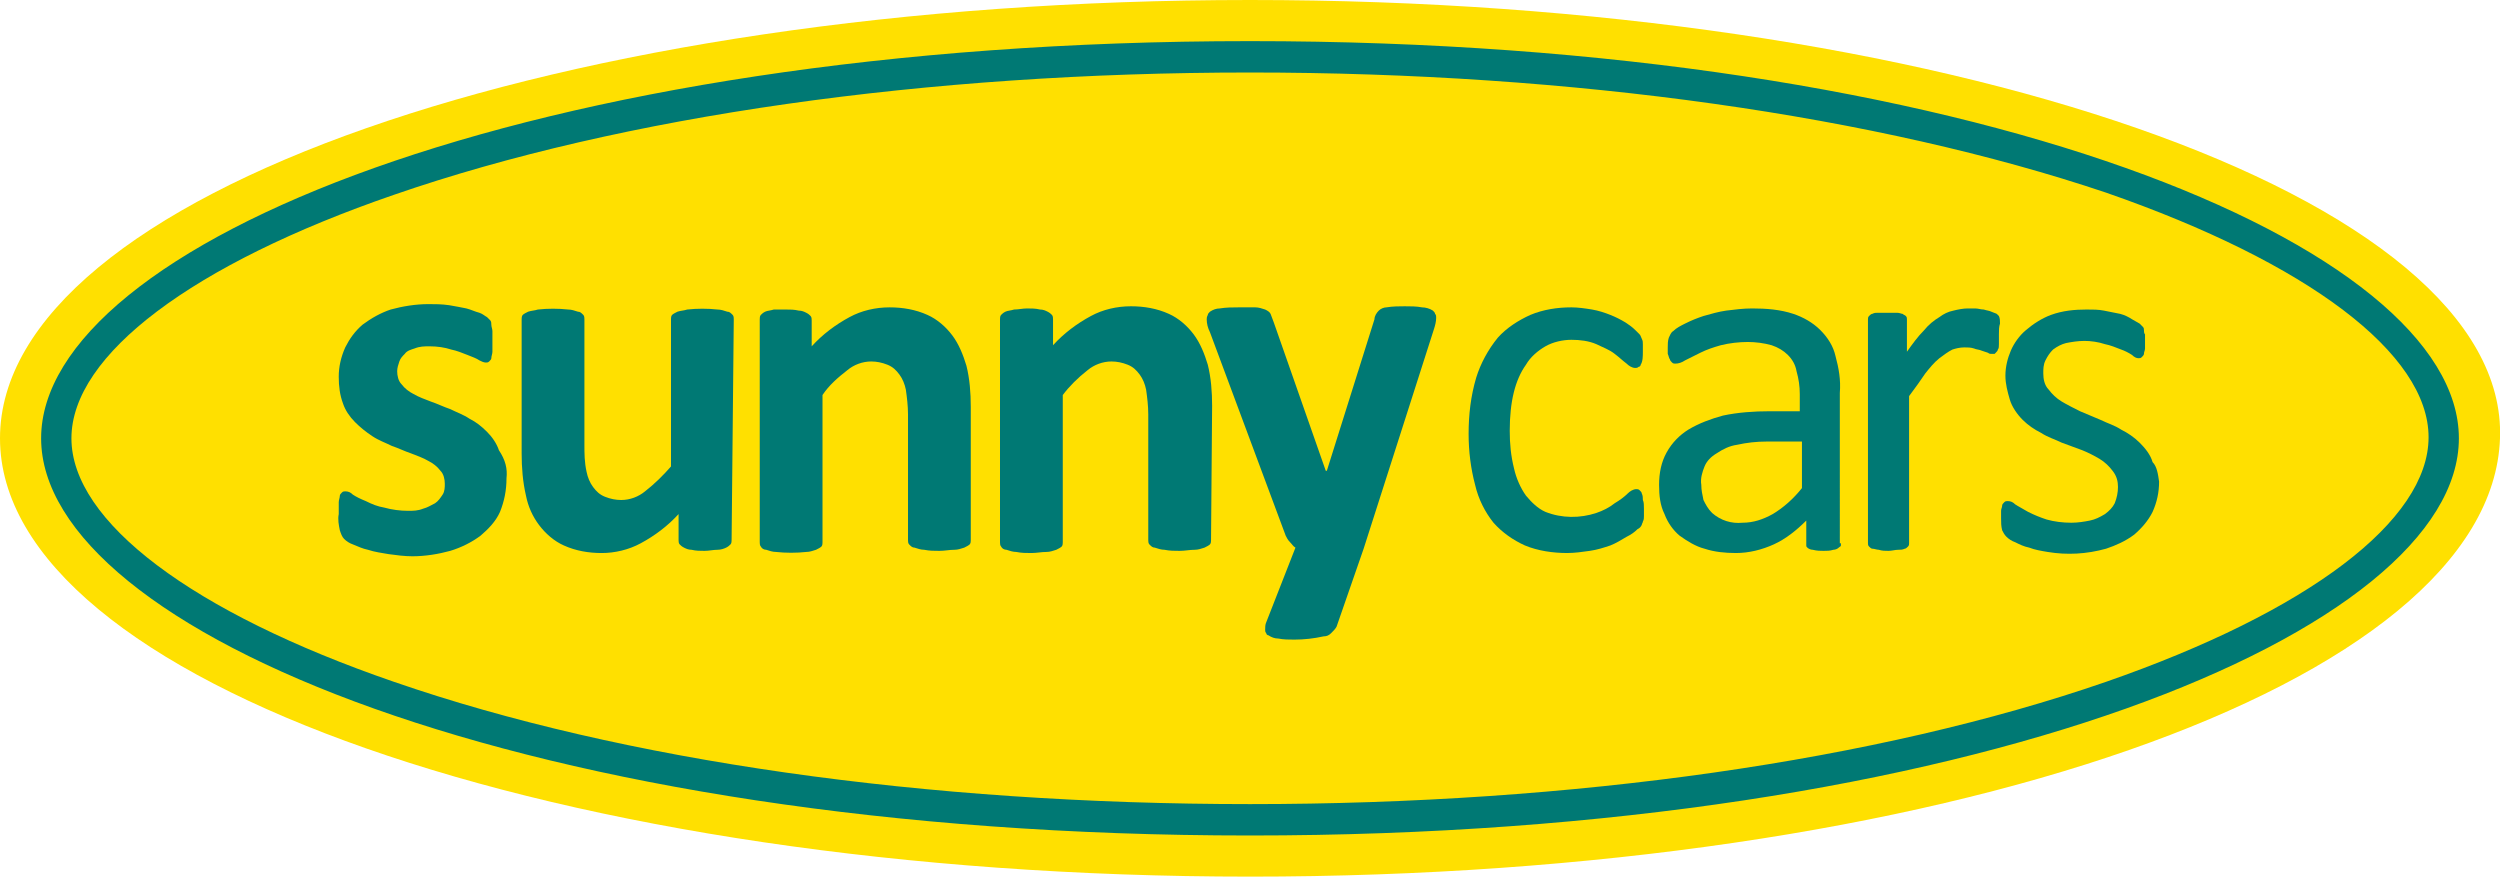
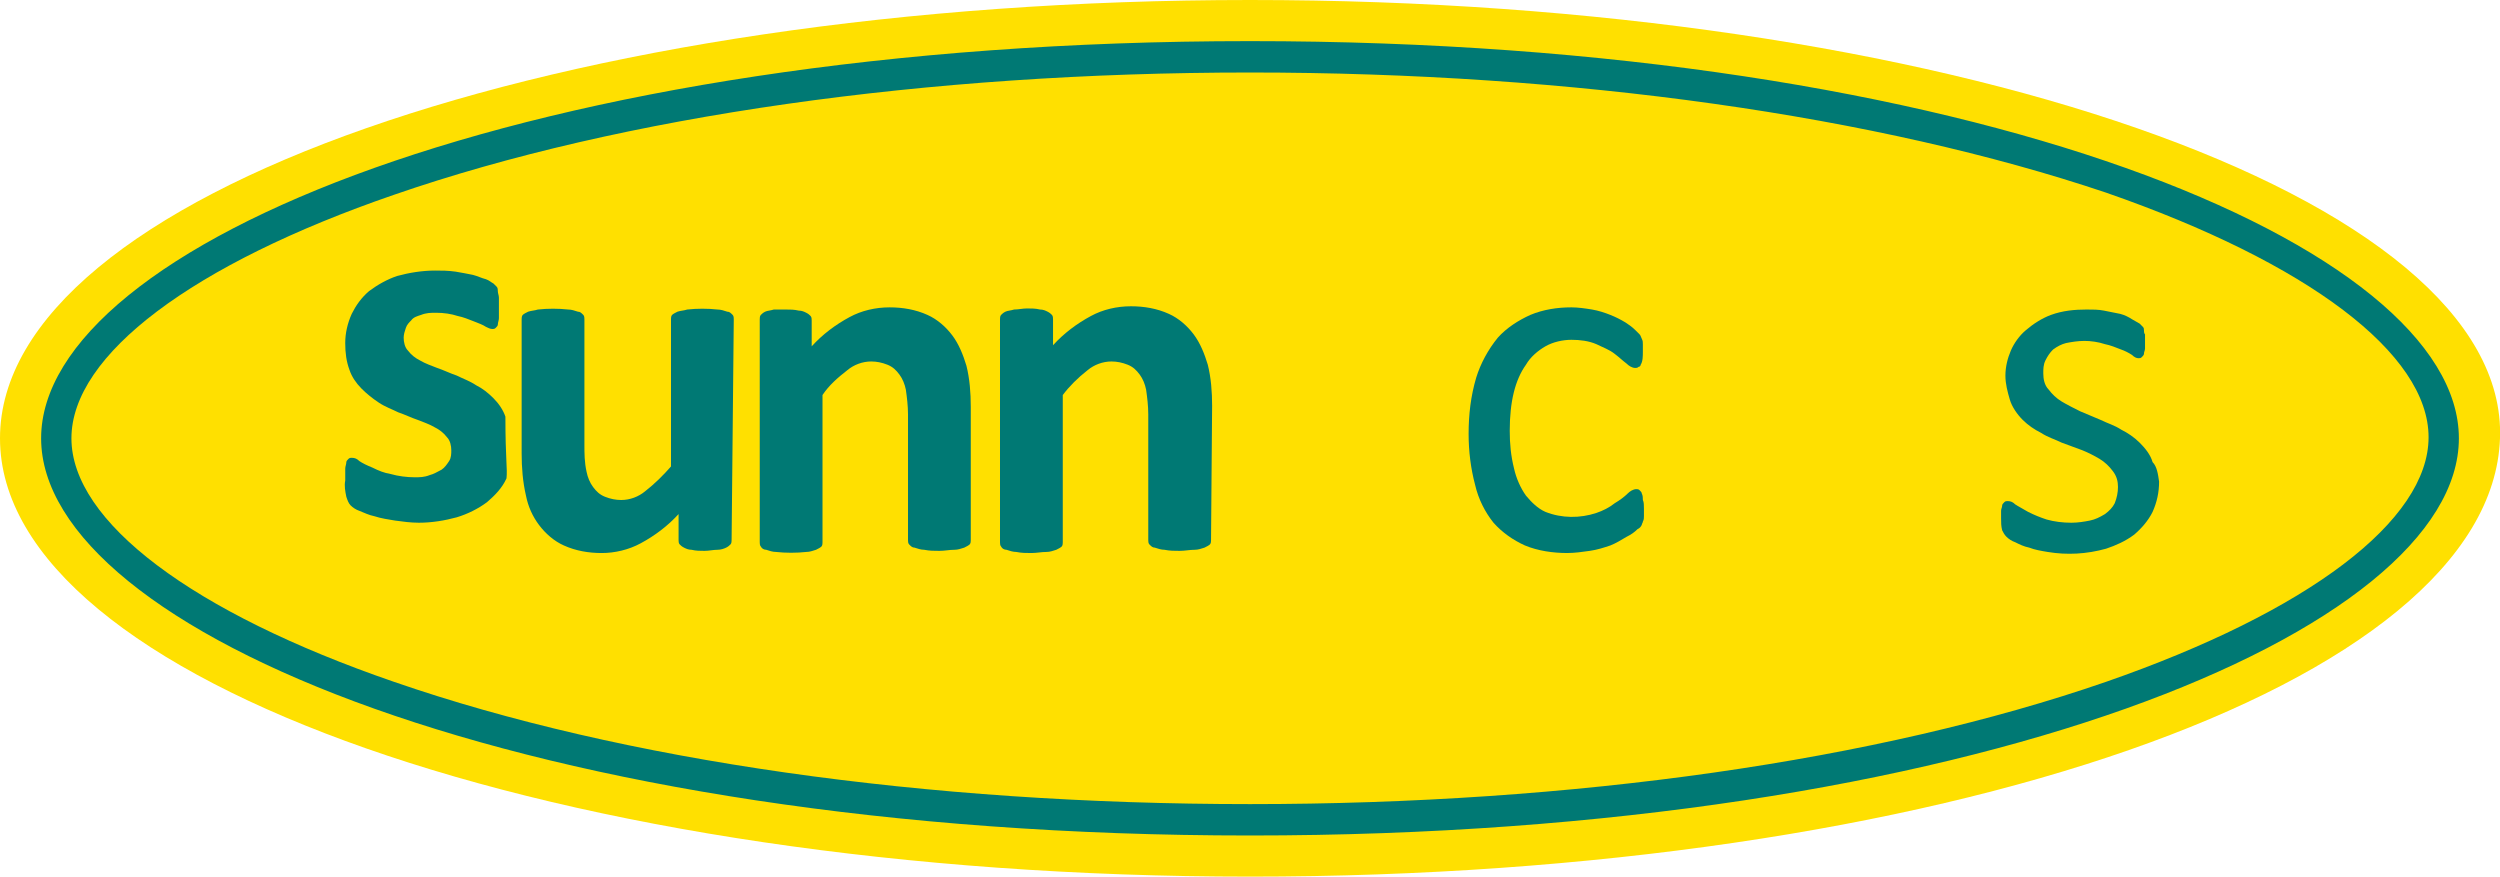
<svg xmlns="http://www.w3.org/2000/svg" version="1.1" id="Ebene_1" x="0px" y="0px" width="231px" height="81px" viewBox="0 0 231 81" style="enable-background:new 0 0 231 81;" xml:space="preserve">
  <style type="text/css">
	.st0{fill:#FFE000;}
	.st1{fill:#007974;}
</style>
  <path class="st0" d="M115.5,0C51.7,0,0,18.1,0,40.5C0,62.9,51.7,81,115.5,81c63.4,0,114.7-17.7,115.5-40.5  C231.8,18.1,179.3,0,115.5,0z" />
  <path class="st1" d="M115.5,77.2c-66.8,0-111.7-19-111.7-36.7S48.7,3.8,115.5,3.8s111.7,19,111.7,36.7S182.3,77.2,115.5,77.2z   M115.5,6.7c-29.9,0-58,4-79.1,11.3C17.8,24.4,6.6,32.8,6.6,40.5S17.8,56.6,36.4,63c21.1,7.3,49.1,11.3,79.1,11.3  c29.9,0,58-4,79.1-11.3c18.7-6.5,29.8-14.9,29.8-22.6c0-7.7-11.1-16.1-29.8-22.6C173.5,10.7,145.4,6.7,115.5,6.7L115.5,6.7z" />
-   <path class="st1" d="M46.8,44.2c0,1.1-0.2,2.1-0.6,3.1c-0.4,0.9-1.1,1.6-1.8,2.2c-0.8,0.6-1.8,1.1-2.8,1.4c-1.1,0.3-2.3,0.5-3.5,0.5  c-0.7,0-1.5-0.1-2.2-0.2c-0.6-0.1-1.3-0.2-1.9-0.4c-0.5-0.1-0.9-0.3-1.4-0.5c-0.3-0.1-0.6-0.3-0.8-0.5c-0.2-0.2-0.3-0.5-0.4-0.8  c-0.1-0.5-0.2-1-0.1-1.5c0-0.4,0-0.8,0-1.1c0-0.2,0.1-0.4,0.1-0.6c0-0.1,0.1-0.2,0.2-0.3c0.1-0.1,0.2-0.1,0.3-0.1  c0.3,0,0.5,0.1,0.7,0.3c0.3,0.2,0.7,0.4,1.2,0.6c0.6,0.3,1.1,0.5,1.7,0.6c0.7,0.2,1.5,0.3,2.2,0.3c0.5,0,0.9,0,1.4-0.2  c0.4-0.1,0.7-0.3,1.1-0.5c0.3-0.2,0.5-0.5,0.7-0.8c0.2-0.3,0.2-0.7,0.2-1c0-0.4-0.1-0.9-0.4-1.2c-0.3-0.4-0.7-0.7-1.1-0.9  c-0.5-0.3-1.1-0.5-1.6-0.7c-0.6-0.2-1.2-0.5-1.8-0.7c-0.6-0.3-1.2-0.5-1.8-0.9c-0.6-0.4-1.1-0.8-1.6-1.3c-0.5-0.5-0.9-1.1-1.1-1.7  c-0.3-0.8-0.4-1.6-0.4-2.5c0-0.9,0.2-1.8,0.6-2.7c0.4-0.8,0.9-1.5,1.6-2.1c0.8-0.6,1.7-1.1,2.6-1.4c1.1-0.3,2.3-0.5,3.5-0.5  c0.6,0,1.2,0,1.9,0.1c0.6,0.1,1.1,0.2,1.6,0.3c0.4,0.1,0.8,0.3,1.2,0.4c0.3,0.1,0.5,0.3,0.7,0.4c0.1,0.1,0.2,0.2,0.3,0.3  c0.1,0.1,0.1,0.3,0.1,0.4c0,0.2,0.1,0.4,0.1,0.6s0,0.5,0,0.9c0,0.3,0,0.7,0,1c0,0.2-0.1,0.4-0.1,0.6c0,0.1-0.1,0.2-0.2,0.3  c-0.1,0.1-0.2,0.1-0.3,0.1c-0.2,0-0.4-0.1-0.6-0.2c-0.3-0.2-0.6-0.3-1.1-0.5c-0.5-0.2-1-0.4-1.5-0.5c-0.6-0.2-1.3-0.3-2-0.3  c-0.5,0-0.9,0-1.4,0.2c-0.3,0.1-0.7,0.2-0.9,0.5c-0.2,0.2-0.4,0.4-0.5,0.7c-0.1,0.3-0.2,0.6-0.2,0.9c0,0.4,0.1,0.9,0.4,1.2  c0.3,0.4,0.7,0.7,1.1,0.9c0.5,0.3,1.1,0.5,1.6,0.7c0.6,0.2,1.2,0.5,1.8,0.7c0.6,0.3,1.2,0.5,1.8,0.9c0.6,0.3,1.1,0.7,1.6,1.2  c0.5,0.5,0.9,1.1,1.1,1.7C46.7,42.5,46.9,43.3,46.8,44.2L46.8,44.2z" />
+   <path class="st1" d="M46.8,44.2c-0.4,0.9-1.1,1.6-1.8,2.2c-0.8,0.6-1.8,1.1-2.8,1.4c-1.1,0.3-2.3,0.5-3.5,0.5  c-0.7,0-1.5-0.1-2.2-0.2c-0.6-0.1-1.3-0.2-1.9-0.4c-0.5-0.1-0.9-0.3-1.4-0.5c-0.3-0.1-0.6-0.3-0.8-0.5c-0.2-0.2-0.3-0.5-0.4-0.8  c-0.1-0.5-0.2-1-0.1-1.5c0-0.4,0-0.8,0-1.1c0-0.2,0.1-0.4,0.1-0.6c0-0.1,0.1-0.2,0.2-0.3c0.1-0.1,0.2-0.1,0.3-0.1  c0.3,0,0.5,0.1,0.7,0.3c0.3,0.2,0.7,0.4,1.2,0.6c0.6,0.3,1.1,0.5,1.7,0.6c0.7,0.2,1.5,0.3,2.2,0.3c0.5,0,0.9,0,1.4-0.2  c0.4-0.1,0.7-0.3,1.1-0.5c0.3-0.2,0.5-0.5,0.7-0.8c0.2-0.3,0.2-0.7,0.2-1c0-0.4-0.1-0.9-0.4-1.2c-0.3-0.4-0.7-0.7-1.1-0.9  c-0.5-0.3-1.1-0.5-1.6-0.7c-0.6-0.2-1.2-0.5-1.8-0.7c-0.6-0.3-1.2-0.5-1.8-0.9c-0.6-0.4-1.1-0.8-1.6-1.3c-0.5-0.5-0.9-1.1-1.1-1.7  c-0.3-0.8-0.4-1.6-0.4-2.5c0-0.9,0.2-1.8,0.6-2.7c0.4-0.8,0.9-1.5,1.6-2.1c0.8-0.6,1.7-1.1,2.6-1.4c1.1-0.3,2.3-0.5,3.5-0.5  c0.6,0,1.2,0,1.9,0.1c0.6,0.1,1.1,0.2,1.6,0.3c0.4,0.1,0.8,0.3,1.2,0.4c0.3,0.1,0.5,0.3,0.7,0.4c0.1,0.1,0.2,0.2,0.3,0.3  c0.1,0.1,0.1,0.3,0.1,0.4c0,0.2,0.1,0.4,0.1,0.6s0,0.5,0,0.9c0,0.3,0,0.7,0,1c0,0.2-0.1,0.4-0.1,0.6c0,0.1-0.1,0.2-0.2,0.3  c-0.1,0.1-0.2,0.1-0.3,0.1c-0.2,0-0.4-0.1-0.6-0.2c-0.3-0.2-0.6-0.3-1.1-0.5c-0.5-0.2-1-0.4-1.5-0.5c-0.6-0.2-1.3-0.3-2-0.3  c-0.5,0-0.9,0-1.4,0.2c-0.3,0.1-0.7,0.2-0.9,0.5c-0.2,0.2-0.4,0.4-0.5,0.7c-0.1,0.3-0.2,0.6-0.2,0.9c0,0.4,0.1,0.9,0.4,1.2  c0.3,0.4,0.7,0.7,1.1,0.9c0.5,0.3,1.1,0.5,1.6,0.7c0.6,0.2,1.2,0.5,1.8,0.7c0.6,0.3,1.2,0.5,1.8,0.9c0.6,0.3,1.1,0.7,1.6,1.2  c0.5,0.5,0.9,1.1,1.1,1.7C46.7,42.5,46.9,43.3,46.8,44.2L46.8,44.2z" />
  <path class="st1" d="M67.6,49.9c0,0.1,0,0.3-0.1,0.4c-0.1,0.1-0.2,0.2-0.4,0.3c-0.2,0.1-0.5,0.2-0.8,0.2c-0.4,0-0.8,0.1-1.2,0.1  c-0.4,0-0.8,0-1.2-0.1c-0.3,0-0.5-0.1-0.7-0.2c-0.2-0.1-0.3-0.2-0.4-0.3c-0.1-0.1-0.1-0.3-0.1-0.4v-2.4c-1,1.1-2.2,2-3.5,2.7  c-1.1,0.6-2.4,0.9-3.6,0.9c-1.2,0-2.4-0.2-3.5-0.7c-0.9-0.4-1.7-1.1-2.3-1.9c-0.6-0.8-1-1.7-1.2-2.7c-0.3-1.3-0.4-2.6-0.4-3.9V29.5  c0-0.1,0-0.3,0.1-0.4c0.1-0.1,0.3-0.2,0.5-0.3c0.3-0.1,0.6-0.1,0.9-0.2c0.9-0.1,1.9-0.1,2.8,0c0.3,0,0.6,0.1,0.9,0.2  c0.2,0,0.3,0.1,0.5,0.3c0.1,0.1,0.1,0.3,0.1,0.4v11.6c0,0.8,0,1.6,0.2,2.5c0.1,0.5,0.3,1,0.6,1.4c0.3,0.4,0.6,0.7,1.1,0.9  c0.5,0.2,1,0.3,1.5,0.3c0.8,0,1.6-0.3,2.2-0.8c0.9-0.7,1.7-1.5,2.4-2.3V29.5c0-0.1,0-0.3,0.1-0.4c0.1-0.1,0.3-0.2,0.5-0.3  c0.3-0.1,0.6-0.1,0.9-0.2c0.9-0.1,1.9-0.1,2.8,0c0.3,0,0.6,0.1,0.9,0.2c0.2,0,0.3,0.1,0.5,0.3c0.1,0.1,0.1,0.3,0.1,0.4L67.6,49.9z" />
  <path class="st1" d="M89.7,49.9c0,0.1,0,0.3-0.1,0.4c-0.1,0.1-0.3,0.2-0.5,0.3c-0.3,0.1-0.6,0.2-0.9,0.2c-0.5,0-0.9,0.1-1.4,0.1  c-0.5,0-0.9,0-1.4-0.1c-0.3,0-0.6-0.1-0.9-0.2c-0.2,0-0.3-0.1-0.5-0.3c-0.1-0.1-0.1-0.3-0.1-0.4V38.3c0-0.8-0.1-1.6-0.2-2.3  c-0.1-0.5-0.3-1-0.6-1.4c-0.3-0.4-0.6-0.7-1.1-0.9c-0.5-0.2-1-0.3-1.5-0.3c-0.8,0-1.6,0.3-2.2,0.8c-0.9,0.7-1.7,1.4-2.3,2.3v13.6  c0,0.1,0,0.3-0.1,0.4c-0.1,0.1-0.3,0.2-0.5,0.3c-0.3,0.1-0.6,0.2-0.9,0.2c-0.9,0.1-1.9,0.1-2.8,0c-0.3,0-0.6-0.1-0.9-0.2  c-0.2,0-0.4-0.1-0.5-0.3c-0.1-0.1-0.1-0.3-0.1-0.4V29.5c0-0.1,0-0.3,0.1-0.4c0.1-0.1,0.2-0.2,0.4-0.3c0.2-0.1,0.5-0.1,0.8-0.2  c0.4,0,0.8,0,1.1,0c0.4,0,0.8,0,1.2,0.1c0.3,0,0.5,0.1,0.7,0.2c0.2,0.1,0.3,0.2,0.4,0.3c0.1,0.1,0.1,0.3,0.1,0.4v2.4  c1-1.1,2.2-2,3.5-2.7c1.1-0.6,2.4-0.9,3.7-0.9c1.2,0,2.4,0.2,3.5,0.7c0.9,0.4,1.7,1.1,2.3,1.9c0.6,0.8,1,1.8,1.3,2.8  c0.3,1.2,0.4,2.5,0.4,3.8L89.7,49.9z" />
  <path class="st1" d="M111.9,49.9c0,0.1,0,0.3-0.1,0.4c-0.1,0.1-0.3,0.2-0.5,0.3c-0.3,0.1-0.6,0.2-0.9,0.2c-0.5,0-0.9,0.1-1.4,0.1  c-0.5,0-0.9,0-1.4-0.1c-0.3,0-0.6-0.1-0.9-0.2c-0.2,0-0.3-0.1-0.5-0.3c-0.1-0.1-0.1-0.3-0.1-0.4V38.3c0-0.8-0.1-1.6-0.2-2.3  c-0.1-0.5-0.3-1-0.6-1.4c-0.3-0.4-0.6-0.7-1.1-0.9c-0.5-0.2-1-0.3-1.5-0.3c-0.8,0-1.6,0.3-2.2,0.8c-0.9,0.7-1.7,1.5-2.3,2.3v13.6  c0,0.1,0,0.3-0.1,0.4c-0.1,0.1-0.3,0.2-0.5,0.3c-0.3,0.1-0.6,0.2-0.9,0.2c-0.5,0-0.9,0.1-1.4,0.1c-0.5,0-0.9,0-1.4-0.1  c-0.3,0-0.6-0.1-0.9-0.2c-0.2,0-0.4-0.1-0.5-0.3c-0.1-0.1-0.1-0.3-0.1-0.4V29.5c0-0.1,0-0.3,0.1-0.4c0.1-0.1,0.2-0.2,0.4-0.3  c0.2-0.1,0.5-0.1,0.8-0.2c0.4,0,0.8-0.1,1.2-0.1c0.4,0,0.8,0,1.2,0.1c0.3,0,0.5,0.1,0.7,0.2c0.2,0.1,0.3,0.2,0.4,0.3  c0.1,0.1,0.1,0.3,0.1,0.4v2.4c1-1.1,2.2-2,3.5-2.7c1.1-0.6,2.4-0.9,3.7-0.9c1.2,0,2.4,0.2,3.5,0.7c0.9,0.4,1.7,1.1,2.3,1.9  c0.6,0.8,1,1.8,1.3,2.8c0.3,1.2,0.4,2.5,0.4,3.8L111.9,49.9z" />
-   <path class="st1" d="M126,50.7l-2.5,7.2c-0.1,0.2-0.3,0.4-0.5,0.6c-0.2,0.2-0.4,0.3-0.7,0.3c-0.9,0.2-1.8,0.3-2.7,0.3  c-0.5,0-1,0-1.5-0.1c-0.3,0-0.6-0.1-0.9-0.3c-0.1,0-0.2-0.1-0.2-0.2c-0.1-0.1-0.1-0.2-0.1-0.3c0-0.2,0-0.5,0.1-0.7l2.7-6.9  c-0.2-0.1-0.3-0.3-0.5-0.5c-0.2-0.2-0.3-0.4-0.4-0.6l-7-18.8c-0.2-0.4-0.3-0.8-0.3-1.2c0-0.1,0-0.2,0.1-0.4c0-0.1,0.1-0.2,0.2-0.3  c0.3-0.2,0.6-0.3,0.9-0.3c0.6-0.1,1.2-0.1,1.7-0.1c0.7,0,1.2,0,1.6,0c0.3,0,0.6,0.1,0.9,0.2c0.2,0.1,0.4,0.2,0.5,0.4  c0.1,0.3,0.2,0.5,0.3,0.8l4.8,13.7h0.1l4.4-14c0-0.3,0.2-0.6,0.4-0.8c0.2-0.2,0.5-0.3,0.7-0.3c0.6-0.1,1.2-0.1,1.7-0.1  c0.5,0,1.1,0,1.6,0.1c0.3,0,0.7,0.1,1,0.3c0.1,0.1,0.2,0.2,0.2,0.3c0.1,0.1,0.1,0.2,0.1,0.4c0,0.3-0.1,0.7-0.2,1L126,50.7z" />
  <path class="st1" d="M151.9,47c0,0.3,0,0.5,0,0.7c0,0.2,0,0.3-0.1,0.5c0,0.1-0.1,0.2-0.1,0.3c-0.1,0.2-0.2,0.3-0.4,0.4  c-0.3,0.3-0.6,0.5-1,0.7c-0.5,0.3-1,0.6-1.5,0.8c-0.6,0.2-1.2,0.4-1.9,0.5c-0.7,0.1-1.4,0.2-2.1,0.2c-1.3,0-2.7-0.2-3.9-0.7  c-1.1-0.5-2.1-1.2-2.9-2.1c-0.8-1-1.4-2.2-1.7-3.5c-0.4-1.5-0.6-3.1-0.6-4.7c0-1.8,0.2-3.5,0.7-5.2c0.4-1.3,1.1-2.6,2-3.7  c0.8-0.9,1.9-1.6,3-2.1c1.2-0.5,2.5-0.7,3.8-0.7c0.6,0,1.3,0.1,1.9,0.2c0.6,0.1,1.2,0.3,1.7,0.5c0.5,0.2,0.9,0.4,1.4,0.7  c0.3,0.2,0.6,0.4,0.9,0.7c0.1,0.1,0.3,0.3,0.4,0.4c0.1,0.1,0.1,0.2,0.2,0.4c0.1,0.2,0.1,0.3,0.1,0.5c0,0.2,0,0.4,0,0.7  c0,0.4,0,0.9-0.2,1.2c0,0.1-0.1,0.2-0.2,0.2c-0.1,0.1-0.2,0.1-0.3,0.1c-0.3,0-0.6-0.2-0.8-0.4c-0.4-0.3-0.7-0.6-1.1-0.9  c-0.5-0.4-1.1-0.6-1.7-0.9c-0.7-0.3-1.5-0.4-2.3-0.4c-0.8,0-1.7,0.2-2.4,0.6c-0.7,0.4-1.4,1-1.8,1.7c-1,1.4-1.5,3.4-1.5,6.1  c0,1.2,0.1,2.3,0.4,3.5c0.2,0.9,0.6,1.8,1.1,2.5c0.5,0.6,1.1,1.2,1.8,1.5c1.5,0.6,3.2,0.6,4.7,0.1c0.6-0.2,1.2-0.5,1.7-0.9  c0.5-0.3,0.9-0.6,1.2-0.9c0.2-0.2,0.5-0.4,0.8-0.4c0.1,0,0.2,0,0.3,0.1c0.1,0.1,0.2,0.2,0.2,0.3c0.1,0.2,0.1,0.4,0.1,0.6  C151.9,46.4,151.9,46.7,151.9,47z" />
-   <path class="st1" d="M170.1,50.2c0,0.1,0,0.2,0,0.2c0,0.1-0.1,0.1-0.2,0.2c-0.1,0.1-0.3,0.2-0.5,0.2c-0.3,0.1-0.6,0.1-0.9,0.1  c-0.3,0-0.6,0-1-0.1c-0.2,0-0.4-0.1-0.5-0.2c-0.1-0.1-0.1-0.1-0.1-0.2c0-0.1,0-0.1,0-0.2v-2.1c-0.9,0.9-1.9,1.7-3,2.2  c-1.1,0.5-2.3,0.8-3.5,0.8c-1,0-2-0.1-2.9-0.4c-0.8-0.2-1.6-0.7-2.3-1.2c-0.6-0.5-1.1-1.2-1.4-2c-0.4-0.8-0.5-1.7-0.5-2.7  c0-1.1,0.2-2.1,0.7-3c0.5-0.9,1.2-1.6,2-2.1c1-0.6,2.1-1,3.2-1.3c1.4-0.3,2.9-0.4,4.3-0.4h2.8v-1.6c0-0.7-0.1-1.4-0.3-2.1  c-0.1-0.6-0.4-1.1-0.8-1.5c-0.4-0.4-0.9-0.7-1.5-0.9c-0.7-0.2-1.5-0.3-2.2-0.3c-0.8,0-1.7,0.1-2.5,0.3c-0.7,0.2-1.3,0.4-1.9,0.7  c-0.6,0.3-1,0.5-1.4,0.7c-0.3,0.2-0.6,0.3-0.9,0.3c-0.1,0-0.2,0-0.3-0.1c-0.1-0.1-0.2-0.2-0.2-0.3c-0.1-0.1-0.1-0.3-0.2-0.5  c0-0.2,0-0.4,0-0.6c0-0.3,0-0.6,0.1-0.9c0.1-0.2,0.2-0.5,0.4-0.6c0.3-0.3,0.7-0.5,1.1-0.7c0.6-0.3,1.1-0.5,1.7-0.7  c0.7-0.2,1.4-0.4,2.1-0.5c0.8-0.1,1.6-0.2,2.4-0.2c1.3,0,2.6,0.1,3.8,0.5c0.9,0.3,1.8,0.8,2.5,1.5c0.7,0.7,1.2,1.5,1.4,2.4  c0.3,1.1,0.5,2.2,0.4,3.4V50.2z M166.4,40.8h-3.2c-0.9,0-1.8,0.1-2.7,0.3c-0.7,0.1-1.3,0.4-1.9,0.8c-0.5,0.3-0.9,0.7-1.1,1.2  c-0.2,0.5-0.4,1.1-0.3,1.7c0,0.5,0.1,0.9,0.2,1.4c0.2,0.4,0.4,0.8,0.8,1.2c0.8,0.7,1.8,1,2.8,0.9c1,0,1.9-0.3,2.8-0.8  c1-0.6,1.9-1.4,2.7-2.4V40.8z" />
-   <path class="st1" d="M184.7,30.9c0,0.3,0,0.6,0,0.9c0,0.2,0,0.4-0.1,0.5c0,0.1-0.1,0.2-0.2,0.3c0,0-0.1,0.1-0.1,0.1  c-0.1,0-0.1,0-0.2,0c-0.2,0-0.3,0-0.4-0.1l-0.6-0.2c-0.2-0.1-0.5-0.1-0.7-0.2c-0.3-0.1-0.6-0.1-0.9-0.1c-0.4,0-0.8,0.1-1.1,0.2  c-0.4,0.2-0.8,0.5-1.2,0.8c-0.5,0.4-0.9,0.9-1.3,1.4c-0.4,0.6-0.9,1.3-1.5,2.1v13.6c0,0.1,0,0.2-0.1,0.3c-0.1,0.1-0.2,0.2-0.3,0.2  c-0.2,0.1-0.4,0.1-0.6,0.1c-0.3,0-0.6,0.1-0.9,0.1c-0.3,0-0.6,0-0.9-0.1c-0.2,0-0.4-0.1-0.6-0.1c-0.1,0-0.2-0.1-0.3-0.2  c-0.1-0.1-0.1-0.2-0.1-0.3V29.5c0-0.1,0-0.2,0.1-0.3c0.1-0.1,0.2-0.2,0.3-0.2c0.2-0.1,0.3-0.1,0.5-0.1c0.3,0,0.6,0,0.9,0  c0.3,0,0.6,0,0.9,0c0.2,0,0.4,0.1,0.5,0.1c0.1,0.1,0.2,0.1,0.3,0.2c0.1,0.1,0.1,0.2,0.1,0.3v3c0.5-0.7,1-1.4,1.6-2  c0.4-0.5,0.9-0.9,1.4-1.2c0.4-0.3,0.8-0.5,1.3-0.6c0.4-0.1,0.9-0.2,1.3-0.2c0.2,0,0.4,0,0.7,0c0.3,0,0.5,0.1,0.8,0.1  c0.3,0.1,0.5,0.1,0.7,0.2c0.2,0.1,0.3,0.1,0.5,0.2c0.1,0.1,0.1,0.1,0.2,0.2c0.1,0.2,0.1,0.5,0.1,0.7  C184.7,30.2,184.7,30.5,184.7,30.9z" />
  <path class="st1" d="M199.5,44.5c0,1-0.2,1.9-0.6,2.8c-0.4,0.8-1,1.5-1.7,2.1c-0.8,0.6-1.7,1-2.6,1.3c-1.8,0.5-3.6,0.6-5.4,0.3  c-0.6-0.1-1.2-0.2-1.7-0.4c-0.5-0.1-0.9-0.3-1.3-0.5c-0.3-0.1-0.6-0.3-0.8-0.5c-0.2-0.2-0.3-0.4-0.4-0.6c-0.1-0.4-0.1-0.7-0.1-1.1  c0-0.2,0-0.5,0-0.7c0-0.2,0.1-0.3,0.1-0.5c0-0.1,0.1-0.2,0.2-0.3c0.1-0.1,0.2-0.1,0.3-0.1c0.3,0,0.5,0.1,0.7,0.3  c0.3,0.2,0.7,0.4,1.2,0.7c0.6,0.3,1.1,0.5,1.7,0.7c0.7,0.2,1.5,0.3,2.3,0.3c0.6,0,1.2-0.1,1.7-0.2c0.5-0.1,0.9-0.3,1.4-0.6  c0.4-0.3,0.7-0.6,0.9-1c0.2-0.5,0.3-1,0.3-1.5c0-0.5-0.1-1-0.5-1.5c-0.3-0.4-0.7-0.8-1.2-1.1c-0.5-0.3-1.1-0.6-1.6-0.8l-1.9-0.7  c-0.6-0.3-1.3-0.5-1.9-0.9c-0.6-0.3-1.2-0.7-1.7-1.2c-0.5-0.5-1-1.2-1.2-1.9s-0.4-1.4-0.4-2.2c0-0.8,0.2-1.6,0.5-2.3  c0.3-0.7,0.8-1.4,1.4-1.9c0.7-0.6,1.5-1.1,2.3-1.4c1.1-0.4,2.2-0.5,3.3-0.5c0.6,0,1.1,0,1.6,0.1c0.5,0.1,1,0.2,1.5,0.3  c0.4,0.1,0.8,0.3,1.1,0.5c0.2,0.1,0.5,0.3,0.7,0.4c0.1,0.1,0.2,0.2,0.3,0.3c0.1,0.1,0.1,0.2,0.1,0.3c0,0.1,0,0.3,0.1,0.4  c0,0.2,0,0.4,0,0.6c0,0.3,0,0.5,0,0.7c0,0.2-0.1,0.3-0.1,0.5c0,0.1-0.1,0.2-0.2,0.3c-0.1,0.1-0.2,0.1-0.3,0.1  c-0.2,0-0.4-0.1-0.6-0.3c-0.3-0.2-0.7-0.4-1-0.5c-0.5-0.2-1-0.4-1.5-0.5c-0.6-0.2-1.3-0.3-1.9-0.3c-0.6,0-1.2,0.1-1.7,0.2  c-0.4,0.1-0.8,0.3-1.2,0.6c-0.3,0.3-0.5,0.6-0.7,1c-0.2,0.4-0.2,0.8-0.2,1.2c0,0.5,0.1,1.1,0.5,1.5c0.3,0.4,0.7,0.8,1.2,1.1  c0.5,0.3,1.1,0.6,1.7,0.9l1.9,0.8c0.6,0.3,1.3,0.5,1.9,0.9c0.6,0.3,1.2,0.7,1.7,1.2c0.5,0.5,1,1.1,1.2,1.8  C199.3,43.1,199.4,43.8,199.5,44.5L199.5,44.5z" />
</svg>